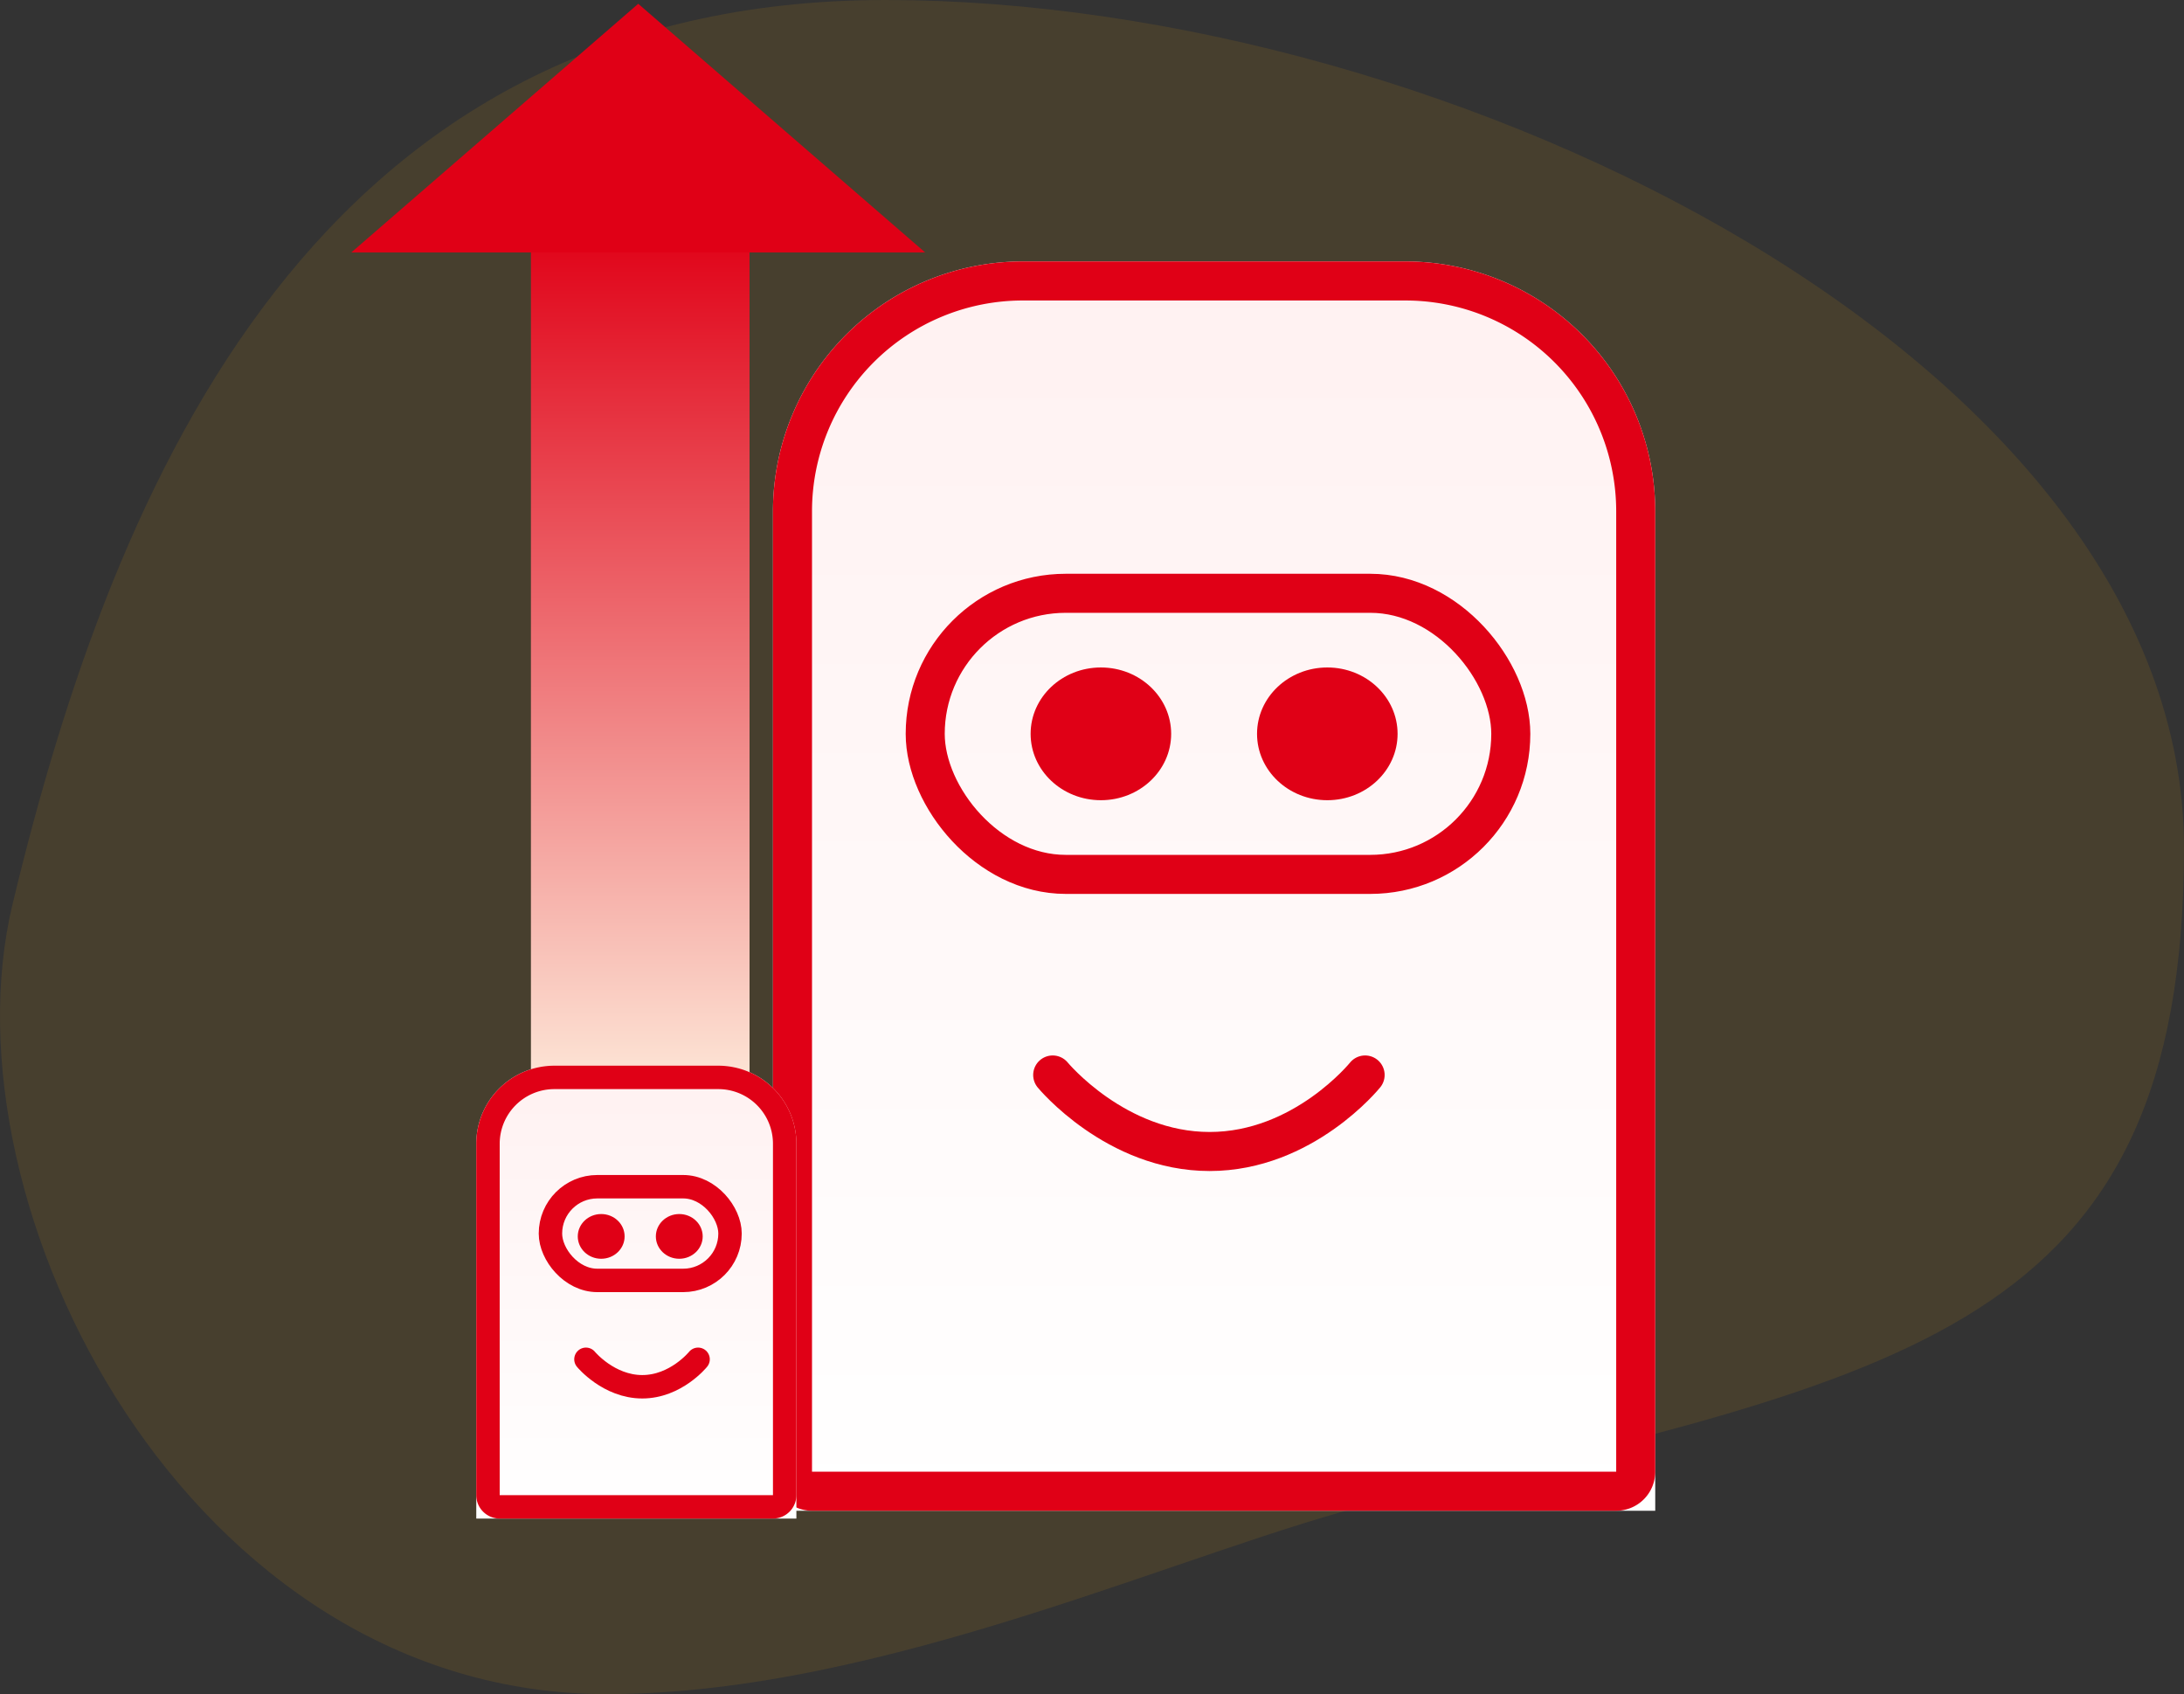
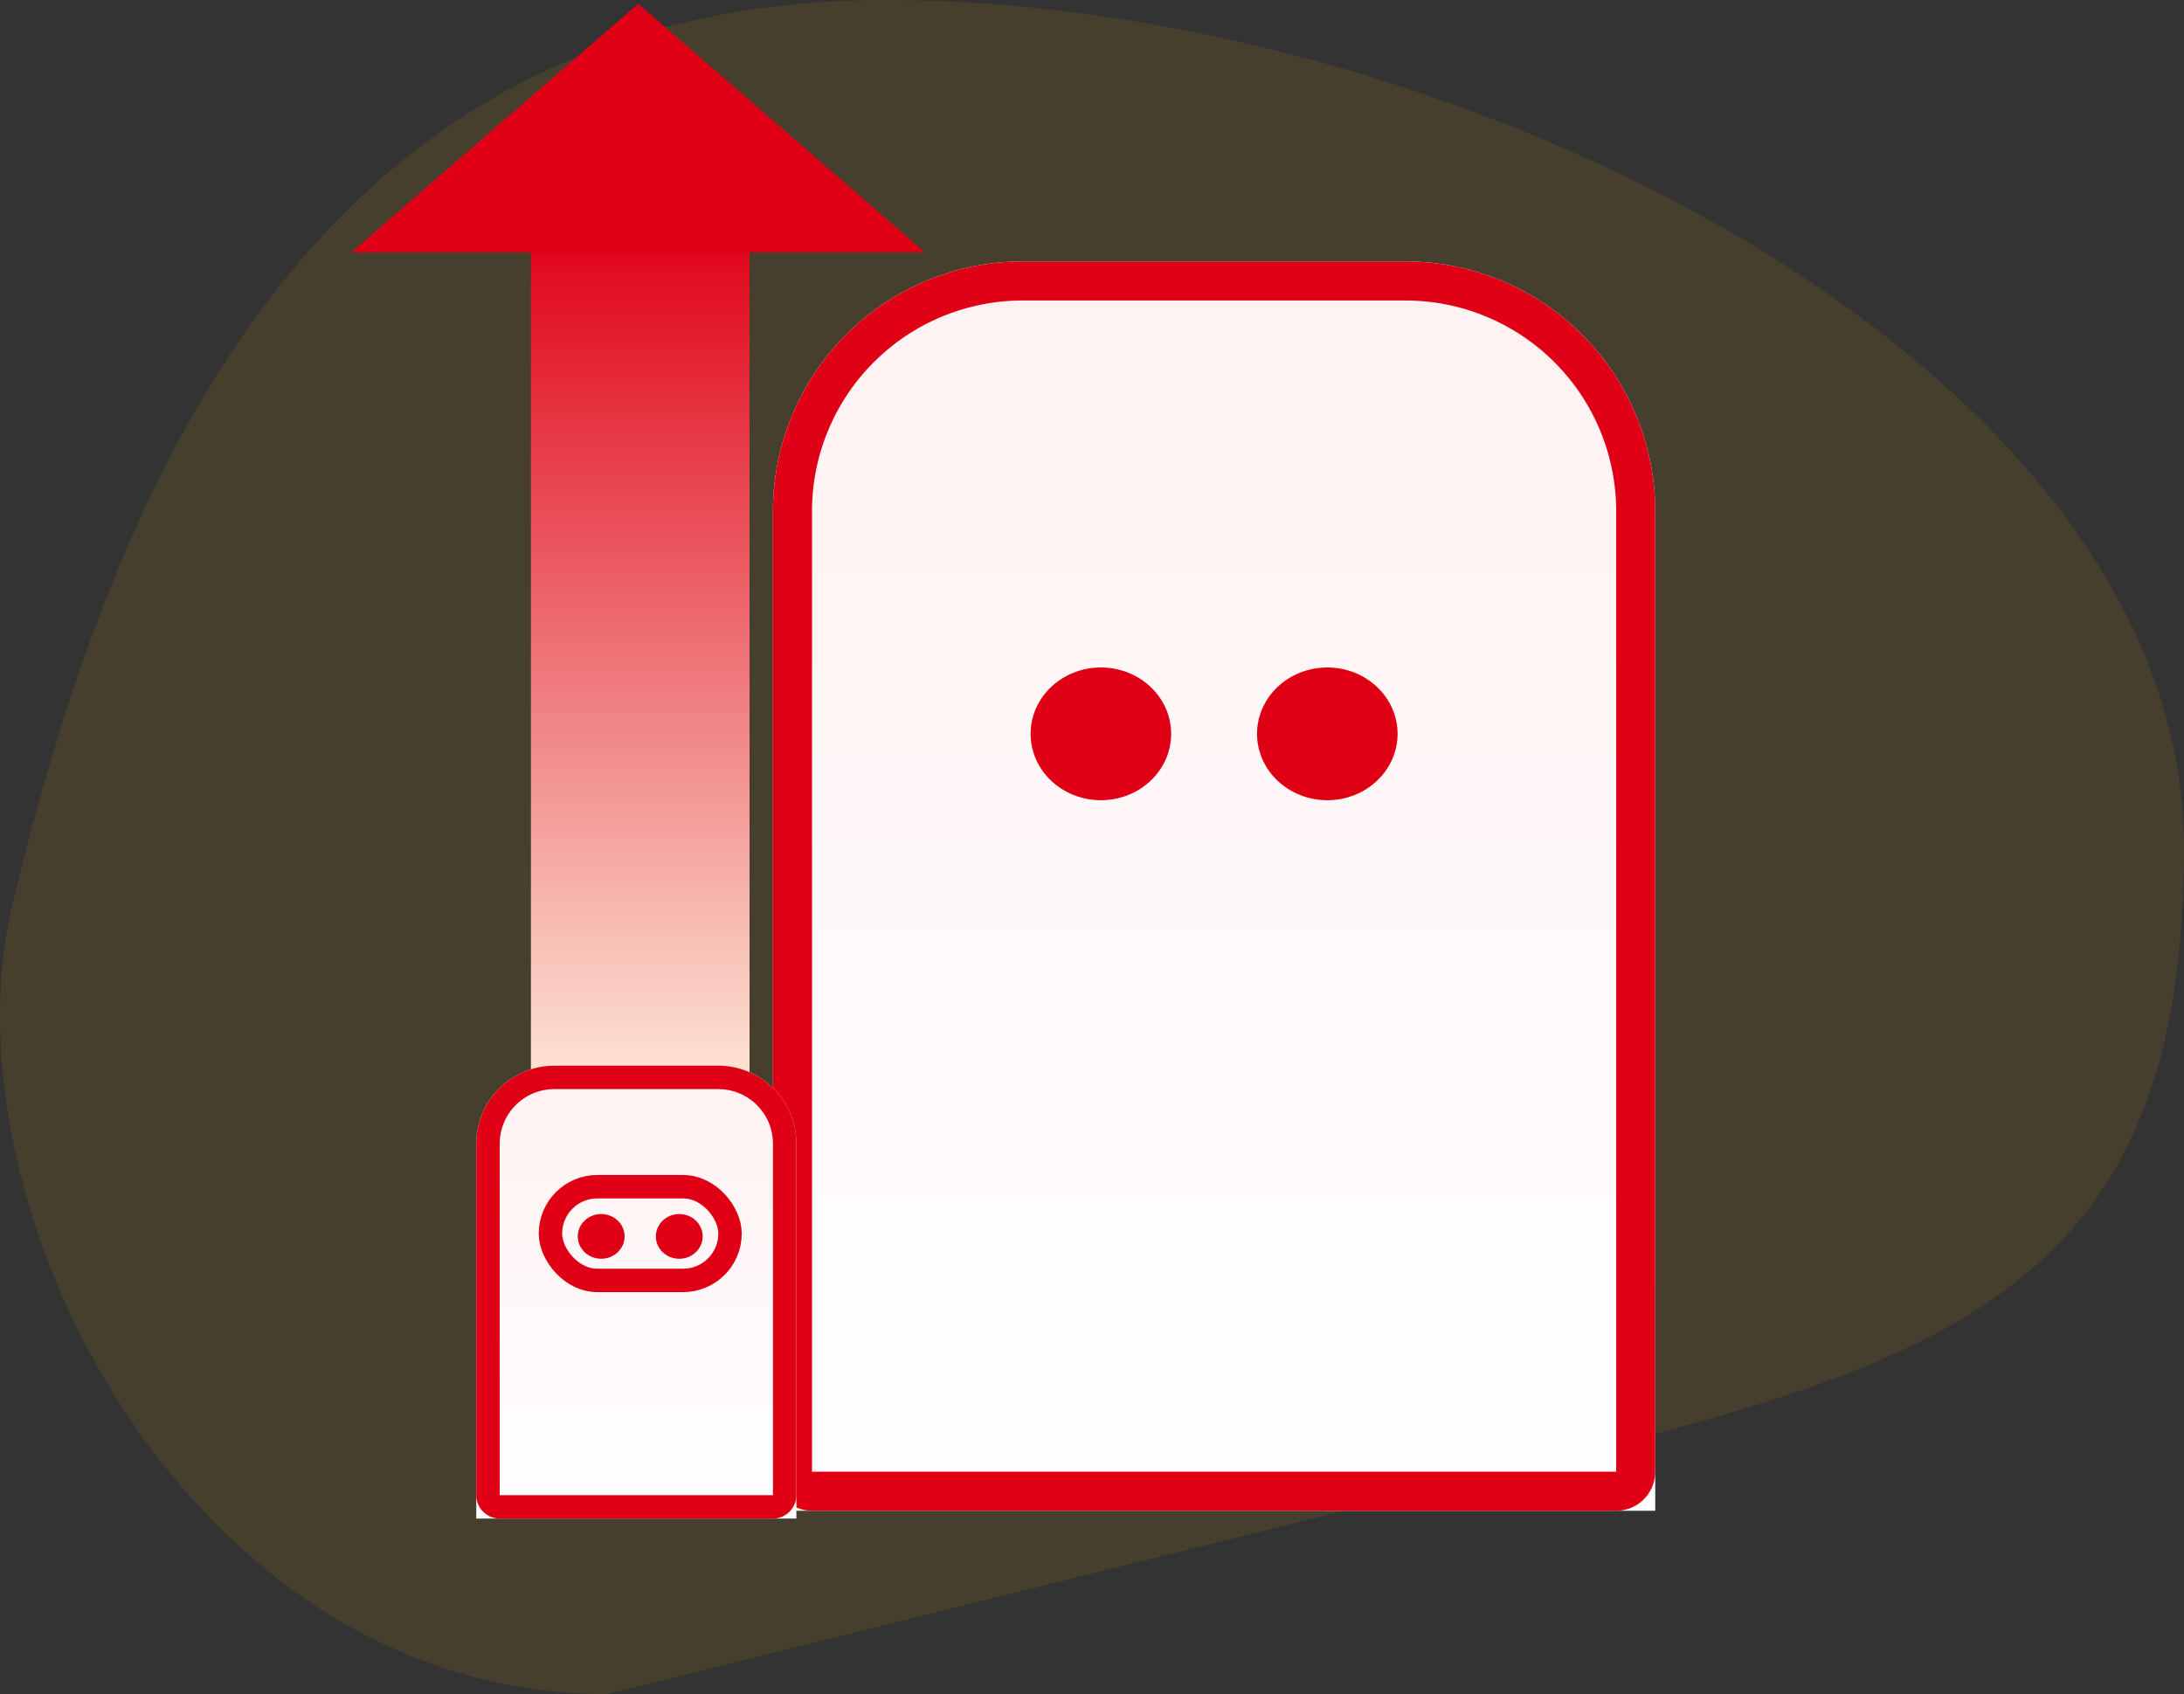
<svg xmlns="http://www.w3.org/2000/svg" width="279.723" height="216.968" viewBox="0 0 279.723 216.968">
  <rect x="0" y="0" width="279.723" height="216.968" fill="#333333" stroke="none" />
  <defs>
    <linearGradient id="linear-gradient" x1="0.5" y1="1" x2="0.5" gradientUnits="objectBoundingBox">
      <stop offset="0" stop-color="#fff" />
      <stop offset="1" stop-color="#fff1f1" />
    </linearGradient>
    <linearGradient id="linear-gradient-2" x1="0.5" y1="1" x2="0.5" gradientUnits="objectBoundingBox">
      <stop offset="0" stop-color="#e00016" />
      <stop offset="1" stop-color="#fff7e5" />
    </linearGradient>
  </defs>
  <g id="Group_815" data-name="Group 815" transform="translate(-323 -1198.516)">
-     <path id="Oval" d="M176.763,192.327c66.862-16.282,102.959-21.641,102.959-83.715S186.147,0,113.426,0,14.735,61.161,1.609,115.791c-9.312,38.756,22.546,101.178,76.1,101.178C113.426,216.968,152.373,198.266,176.763,192.327Z" transform="translate(323 1198.516)" fill="#ffae00" opacity="0.1" />
+     <path id="Oval" d="M176.763,192.327c66.862-16.282,102.959-21.641,102.959-83.715S186.147,0,113.426,0,14.735,61.161,1.609,115.791c-9.312,38.756,22.546,101.178,76.1,101.178Z" transform="translate(323 1198.516)" fill="#ffae00" opacity="0.1" />
    <g id="Rectangle_Copy_2" data-name="Rectangle Copy 2" transform="translate(422 1232)" stroke="#e00016" stroke-miterlimit="10" stroke-width="5" fill="url(#linear-gradient)">
      <path d="M32,0H81a32,32,0,0,1,32,32V160a0,0,0,0,1,0,0H0a0,0,0,0,1,0,0V32A32,32,0,0,1,32,0Z" stroke="none" />
      <path d="M32,2.5H81A29.5,29.5,0,0,1,110.5,32V155a2.5,2.5,0,0,1-2.5,2.5H5A2.5,2.5,0,0,1,2.5,155V32A29.5,29.5,0,0,1,32,2.5Z" fill="none" />
    </g>
    <g id="Rectangle" transform="translate(439 1272)" fill="none" stroke="#e00016" stroke-miterlimit="10" stroke-width="5">
      <rect width="80" height="41" rx="20.5" stroke="none" />
-       <rect x="2.5" y="2.5" width="75" height="36" rx="18" fill="none" />
    </g>
    <ellipse id="Oval-2" data-name="Oval" cx="9" cy="8.5" rx="9" ry="8.5" transform="translate(455 1284)" fill="#e00016" />
    <ellipse id="Oval_Copy" data-name="Oval Copy" cx="9" cy="8.5" rx="9" ry="8.5" transform="translate(484 1284)" fill="#e00016" />
    <g id="red_bigger_arrow" data-name="red bigger arrow" transform="translate(441.494 1345.99) rotate(180)">
      <rect id="Rectangle-2" data-name="Rectangle" width="28" height="119" transform="translate(22.494 -0.01)" fill="url(#linear-gradient-2)" />
      <path id="Triangle" d="M36.748,31.848,73.5,0H0Z" transform="translate(0 115.142)" fill="#e00016" />
    </g>
-     <path id="Path_8" data-name="Path 8" d="M0,0S8.068,9.8,20.1,9.8,40.014,0,40.014,0" transform="translate(457.828 1336.19)" fill="none" stroke="#e00016" stroke-linecap="round" stroke-linejoin="round" stroke-miterlimit="10" stroke-width="5" />
    <g id="Group_723" data-name="Group 723" transform="translate(385.148 1335.374)">
      <g id="Rectangle_Copy_2-2" data-name="Rectangle Copy 2" transform="translate(-1.148 -0.374)" stroke="#e00016" stroke-miterlimit="10" stroke-width="3" fill="url(#linear-gradient)">
        <path d="M10,0H31A10,10,0,0,1,41,10V58a0,0,0,0,1,0,0H0a0,0,0,0,1,0,0V10A10,10,0,0,1,10,0Z" stroke="none" />
        <path d="M10,1.5H31A8.5,8.5,0,0,1,39.5,10V55A1.5,1.5,0,0,1,38,56.5H3A1.5,1.5,0,0,1,1.5,55V10A8.5,8.5,0,0,1,10,1.5Z" fill="none" />
      </g>
      <g id="Rectangle-3" data-name="Rectangle" transform="translate(6.852 13.626)" fill="none" stroke="#e00016" stroke-miterlimit="10" stroke-width="3">
-         <rect width="26" height="15" rx="7.5" stroke="none" />
        <rect x="1.5" y="1.5" width="23" height="12" rx="6" fill="none" />
      </g>
      <ellipse id="Oval-3" data-name="Oval" cx="3" cy="2.864" rx="3" ry="2.864" transform="translate(11.852 18.626)" fill="#e00016" />
      <ellipse id="Oval_Copy-2" data-name="Oval Copy" cx="3" cy="2.864" rx="3" ry="2.864" transform="translate(21.852 18.626)" fill="#e00016" />
-       <path id="Path_8-2" data-name="Path 8" d="M0,0S2.9,3.518,7.214,3.518,14.364,0,14.364,0" transform="translate(12.898 37.229)" fill="none" stroke="#e00016" stroke-linecap="round" stroke-linejoin="round" stroke-miterlimit="10" stroke-width="3" />
    </g>
  </g>
</svg>